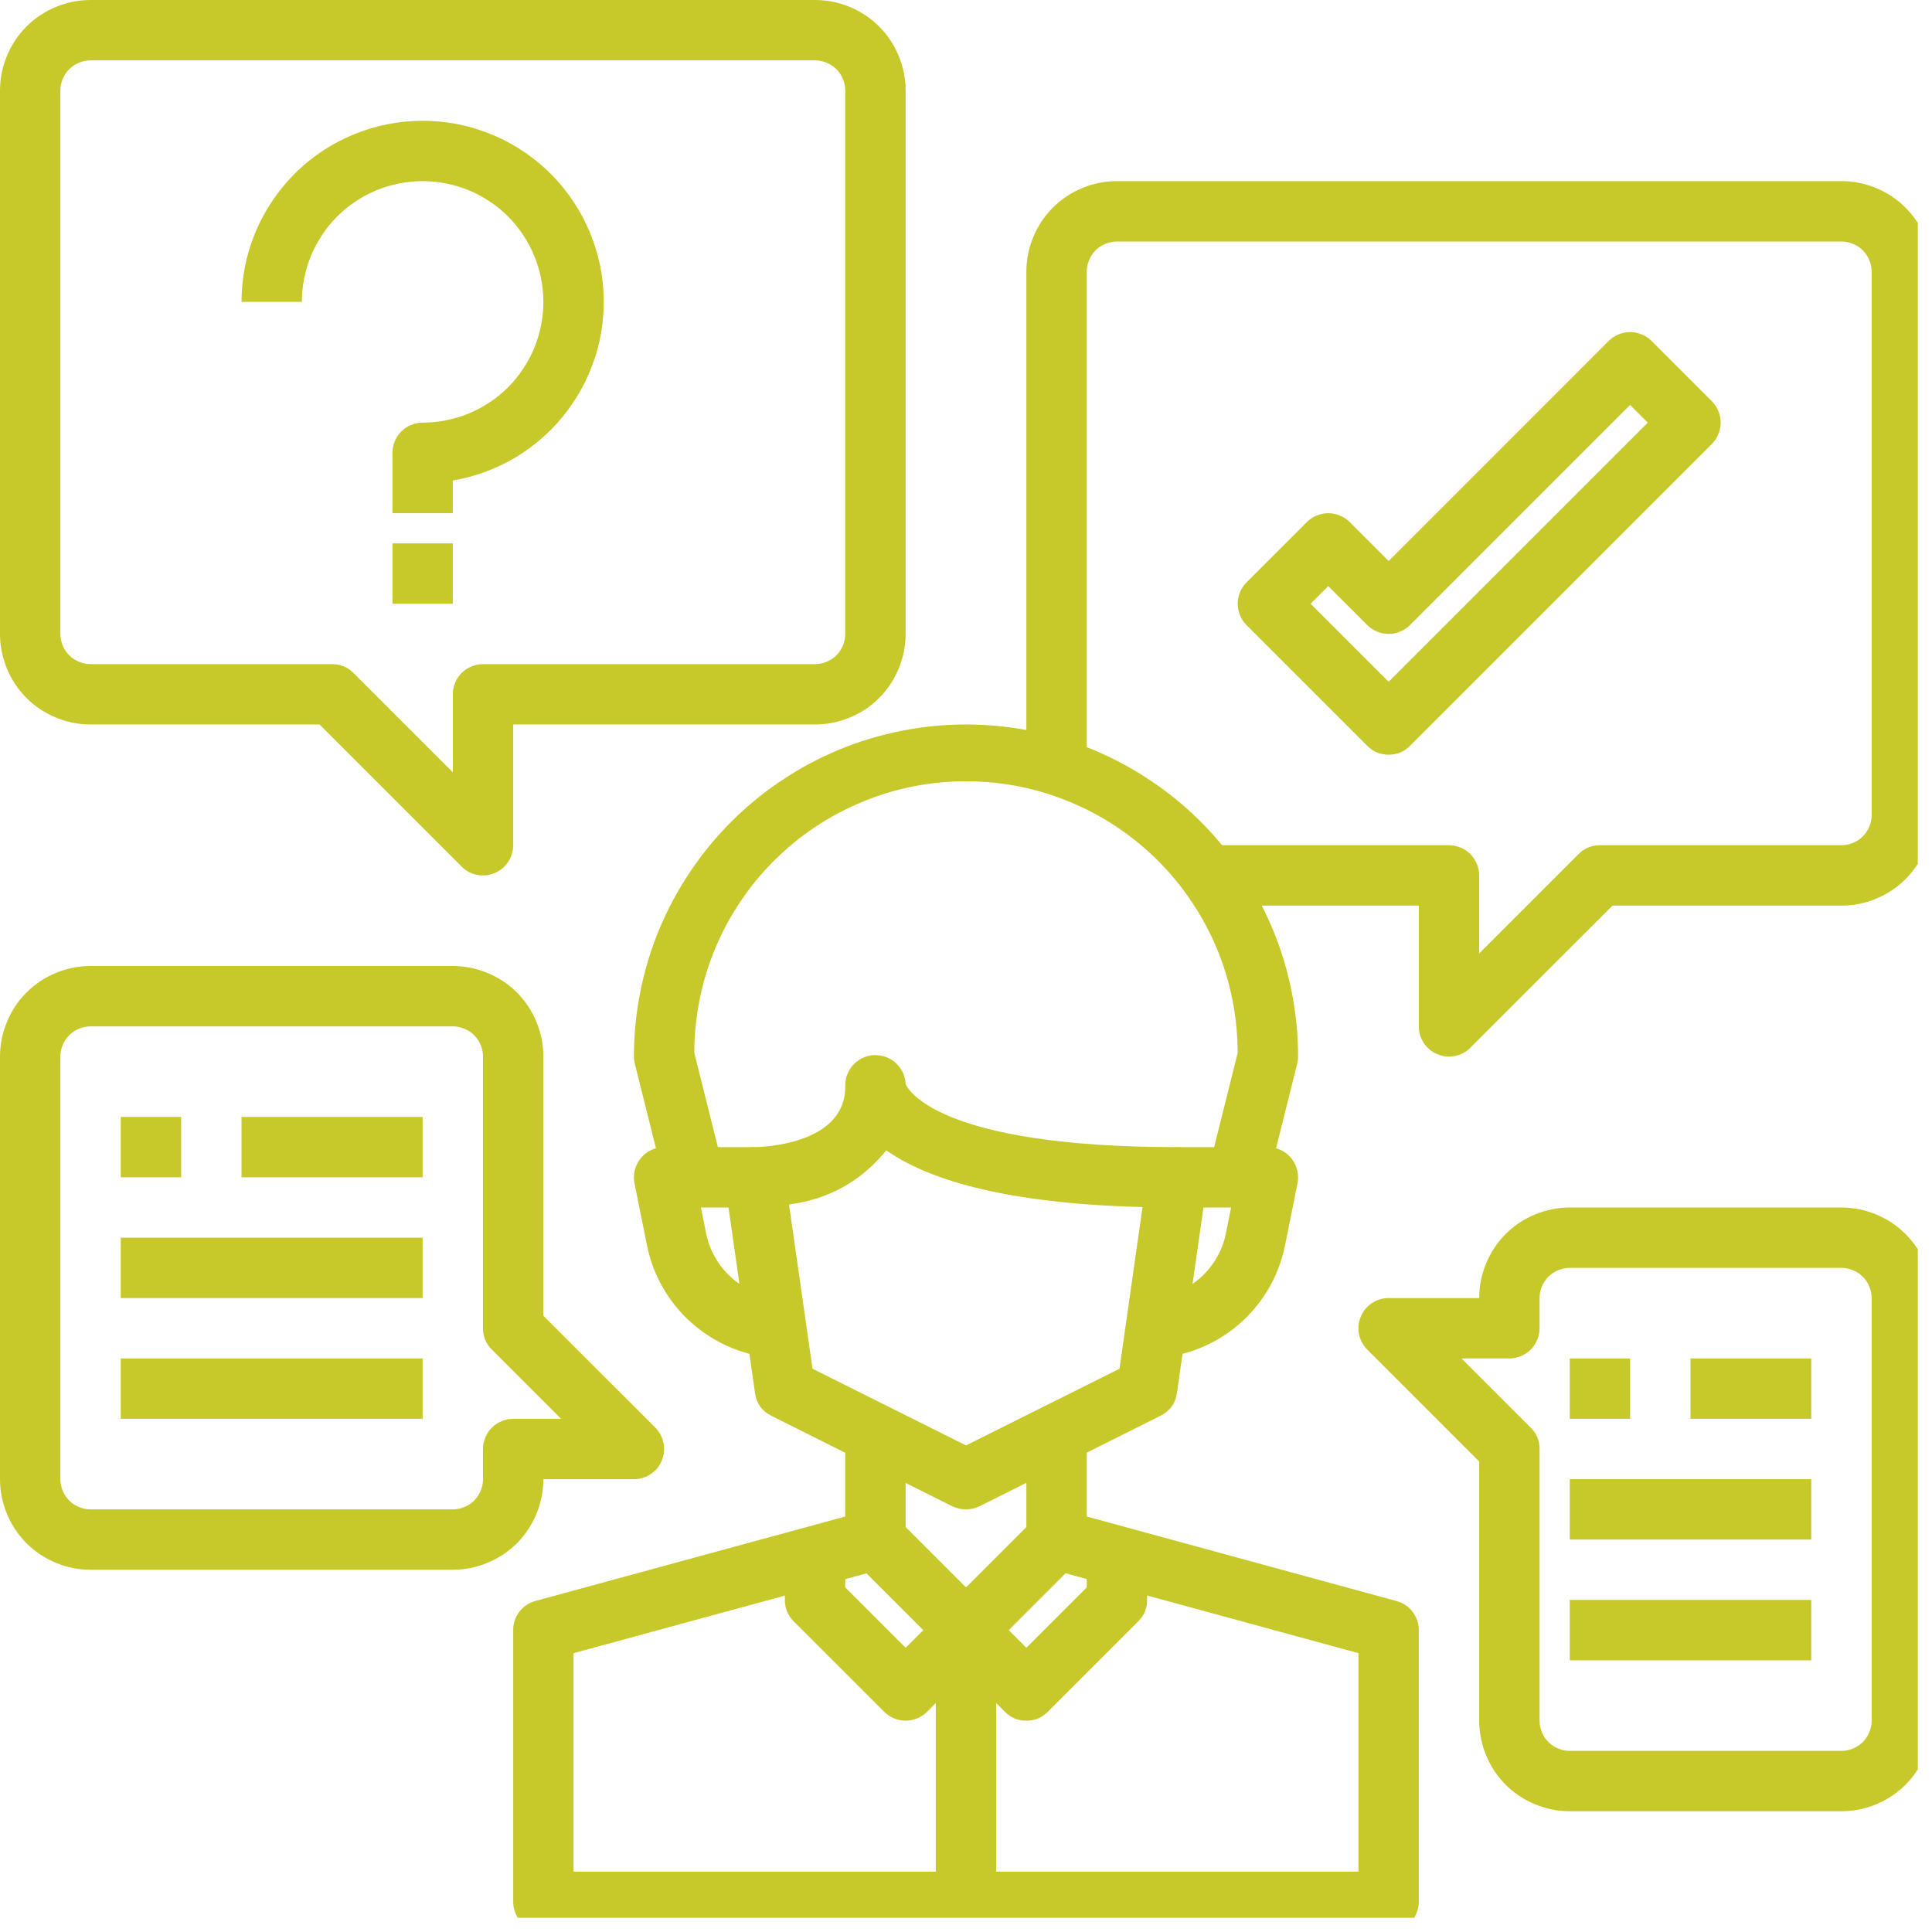
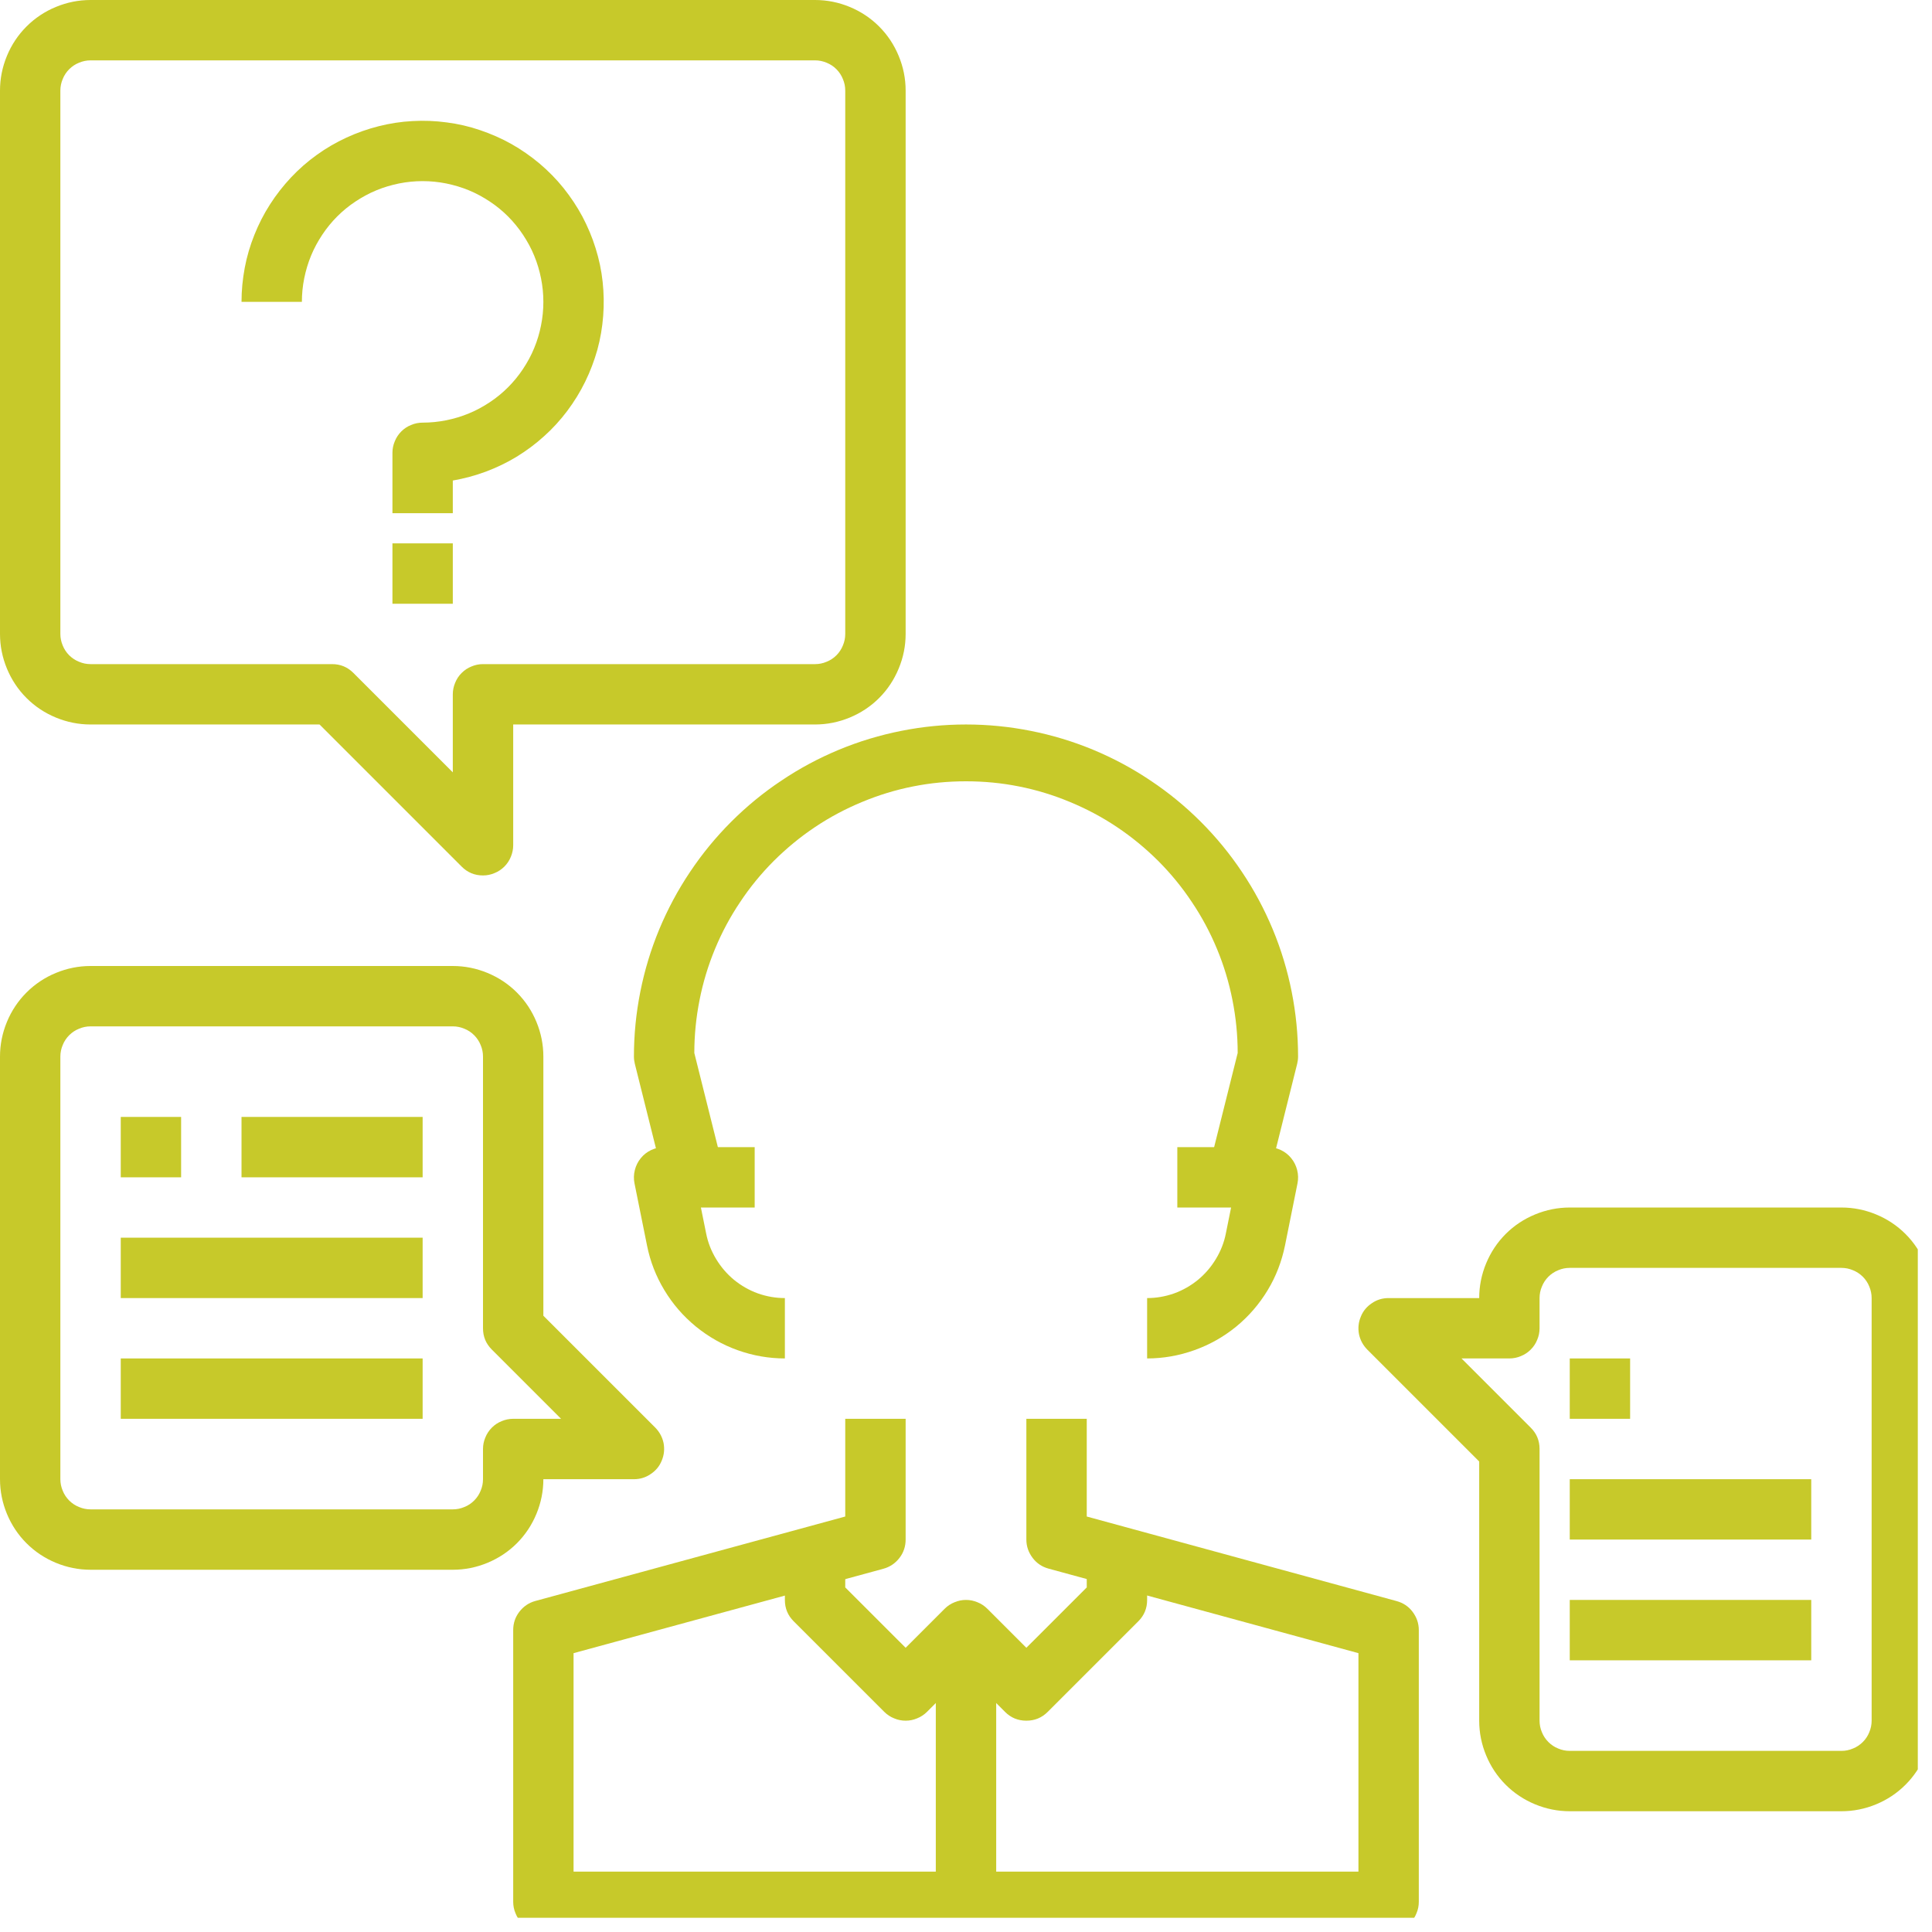
<svg xmlns="http://www.w3.org/2000/svg" width="90" zoomAndPan="magnify" viewBox="0 0 67.5 67.5" height="90" preserveAspectRatio="xMidYMid meet" version="1.0">
  <defs>
    <clipPath id="938431a565">
      <path d="M 17 49 L 50 49 L 50 67.004 L 17 67.004 Z M 17 49 " clip-rule="nonzero" />
    </clipPath>
    <clipPath id="a8b1172d1d">
      <path d="M 35 6 L 67.004 6 L 67.004 37 L 35 37 Z M 35 6 " clip-rule="nonzero" />
    </clipPath>
    <clipPath id="5e8b2fc37a">
      <path d="M 47 42 L 67.004 42 L 67.004 64 L 47 64 Z M 47 42 " clip-rule="nonzero" />
    </clipPath>
  </defs>
-   <path fill="#c7c92a" d="M 33.75 52.734 C 33.586 52.734 33.426 52.699 33.277 52.629 L 26.949 49.465 C 26.621 49.301 26.43 49.035 26.379 48.672 L 25.324 41.289 C 25.301 41.137 25.312 40.988 25.352 40.84 C 25.395 40.691 25.469 40.559 25.566 40.445 C 25.668 40.328 25.789 40.238 25.926 40.172 C 26.066 40.109 26.215 40.078 26.367 40.078 C 26.492 40.078 29.531 40.035 29.531 37.969 C 29.523 37.828 29.547 37.691 29.594 37.562 C 29.641 37.43 29.711 37.312 29.805 37.207 C 29.898 37.105 30.012 37.023 30.137 36.965 C 30.262 36.902 30.398 36.871 30.535 36.863 C 30.676 36.859 30.812 36.879 30.945 36.926 C 31.074 36.973 31.191 37.043 31.297 37.137 C 31.398 37.234 31.48 37.344 31.543 37.469 C 31.602 37.598 31.633 37.73 31.641 37.871 C 31.699 38.031 32.715 40.078 41.133 40.078 C 41.285 40.078 41.434 40.109 41.57 40.172 C 41.711 40.238 41.828 40.328 41.93 40.441 C 42.031 40.559 42.102 40.688 42.145 40.836 C 42.188 40.98 42.199 41.133 42.176 41.281 L 41.121 48.664 C 41.07 49.031 40.879 49.293 40.551 49.461 L 34.223 52.625 C 34.074 52.699 33.914 52.734 33.75 52.734 Z M 28.387 47.82 L 33.75 50.5 L 39.113 47.82 L 39.918 42.172 C 34.914 42.047 32.316 41.141 30.965 40.191 C 30.086 41.273 28.949 41.902 27.566 42.082 Z M 31.641 37.969 Z M 31.641 37.969 Z M 31.641 37.969 " fill-opacity="1" fill-rule="nonzero" />
  <g clip-path="url(#938431a565)">
    <path fill="#c7c92a" d="M 48.516 67.5 L 18.984 67.5 C 18.844 67.5 18.711 67.473 18.582 67.418 C 18.453 67.367 18.336 67.289 18.238 67.191 C 18.141 67.094 18.062 66.977 18.012 66.848 C 17.957 66.719 17.93 66.586 17.93 66.445 L 17.93 56.953 C 17.93 56.715 18 56.5 18.145 56.312 C 18.289 56.125 18.477 55.996 18.707 55.934 L 29.531 52.984 L 29.531 49.57 L 31.641 49.57 L 31.641 53.789 C 31.641 54.027 31.57 54.242 31.426 54.43 C 31.281 54.617 31.094 54.746 30.863 54.809 L 20.039 57.758 L 20.039 65.391 L 47.461 65.391 L 47.461 57.758 L 36.637 54.805 C 36.406 54.742 36.219 54.617 36.078 54.43 C 35.934 54.238 35.859 54.027 35.859 53.789 L 35.859 49.57 L 37.969 49.57 L 37.969 52.984 L 48.793 55.938 C 49.023 56 49.211 56.125 49.352 56.312 C 49.496 56.504 49.57 56.715 49.57 56.953 L 49.57 66.445 C 49.57 66.586 49.543 66.719 49.488 66.848 C 49.438 66.977 49.359 67.094 49.262 67.191 C 49.164 67.289 49.047 67.367 48.918 67.418 C 48.789 67.473 48.656 67.5 48.516 67.5 Z M 48.516 67.5 " fill-opacity="1" fill-rule="nonzero" />
  </g>
  <path fill="#c7c92a" d="M 44.266 41.387 L 42.219 40.879 L 43.242 36.789 C 43.242 36.164 43.18 35.547 43.059 34.938 C 42.938 34.324 42.758 33.73 42.52 33.156 C 42.281 32.578 41.988 32.031 41.641 31.516 C 41.297 30.996 40.902 30.516 40.461 30.074 C 40.02 29.637 39.543 29.242 39.023 28.895 C 38.504 28.547 37.957 28.258 37.383 28.02 C 36.809 27.781 36.215 27.598 35.602 27.477 C 34.992 27.355 34.375 27.297 33.75 27.297 C 33.125 27.297 32.508 27.355 31.898 27.477 C 31.285 27.598 30.691 27.781 30.117 28.02 C 29.543 28.258 28.996 28.547 28.477 28.895 C 27.957 29.242 27.48 29.637 27.039 30.074 C 26.598 30.516 26.203 30.996 25.859 31.516 C 25.512 32.031 25.219 32.578 24.98 33.156 C 24.742 33.73 24.562 34.324 24.441 34.938 C 24.32 35.547 24.258 36.164 24.258 36.789 L 25.281 40.879 L 23.234 41.387 L 22.18 37.168 C 22.16 37.086 22.148 37 22.148 36.914 C 22.148 36.152 22.223 35.398 22.371 34.652 C 22.52 33.902 22.738 33.18 23.031 32.473 C 23.324 31.77 23.68 31.102 24.105 30.469 C 24.527 29.836 25.008 29.25 25.547 28.711 C 26.086 28.172 26.672 27.691 27.305 27.27 C 27.938 26.844 28.605 26.488 29.309 26.195 C 30.016 25.902 30.738 25.684 31.488 25.535 C 32.234 25.387 32.988 25.312 33.75 25.312 C 34.512 25.312 35.266 25.387 36.012 25.535 C 36.762 25.684 37.484 25.902 38.191 26.195 C 38.895 26.488 39.562 26.844 40.195 27.27 C 40.828 27.691 41.414 28.172 41.953 28.711 C 42.492 29.25 42.973 29.836 43.395 30.469 C 43.82 31.102 44.176 31.77 44.469 32.473 C 44.762 33.18 44.98 33.902 45.129 34.652 C 45.277 35.398 45.352 36.152 45.352 36.914 C 45.352 37 45.34 37.086 45.32 37.168 Z M 44.266 41.387 " fill-opacity="1" fill-rule="nonzero" />
  <path fill="#c7c92a" d="M 40.078 47.461 L 40.078 45.352 C 40.402 45.352 40.715 45.297 41.023 45.188 C 41.328 45.078 41.605 44.918 41.855 44.715 C 42.105 44.508 42.312 44.266 42.48 43.988 C 42.648 43.711 42.766 43.414 42.828 43.098 L 43.012 42.188 L 41.133 42.188 L 41.133 40.078 L 44.297 40.078 C 44.457 40.078 44.605 40.113 44.75 40.18 C 44.891 40.246 45.016 40.344 45.113 40.465 C 45.215 40.59 45.281 40.727 45.32 40.879 C 45.359 41.035 45.363 41.188 45.332 41.344 L 44.895 43.516 C 44.781 44.07 44.582 44.594 44.289 45.078 C 43.996 45.562 43.629 45.988 43.191 46.348 C 42.75 46.707 42.266 46.98 41.73 47.172 C 41.195 47.363 40.645 47.461 40.078 47.461 Z M 40.078 47.461 " fill-opacity="1" fill-rule="nonzero" />
  <path fill="#c7c92a" d="M 27.422 47.461 C 26.855 47.461 26.305 47.363 25.77 47.172 C 25.234 46.98 24.75 46.703 24.309 46.344 C 23.871 45.984 23.504 45.562 23.211 45.074 C 22.918 44.59 22.715 44.066 22.605 43.512 L 22.168 41.344 C 22.137 41.188 22.141 41.035 22.18 40.879 C 22.219 40.727 22.285 40.59 22.387 40.465 C 22.484 40.344 22.609 40.246 22.75 40.18 C 22.895 40.113 23.043 40.078 23.203 40.078 L 26.367 40.078 L 26.367 42.188 L 24.488 42.188 L 24.672 43.098 C 24.734 43.414 24.852 43.711 25.02 43.988 C 25.188 44.266 25.395 44.508 25.645 44.715 C 25.895 44.918 26.172 45.078 26.477 45.188 C 26.785 45.297 27.098 45.352 27.422 45.352 Z M 27.422 47.461 " fill-opacity="1" fill-rule="nonzero" />
-   <path fill="#c7c92a" d="M 33.75 58.008 C 33.457 58.008 33.211 57.906 33.004 57.699 L 29.84 54.535 L 31.332 53.043 L 33.75 55.461 L 36.168 53.043 L 37.66 54.535 L 34.496 57.699 C 34.289 57.906 34.043 58.008 33.75 58.008 Z M 33.75 58.008 " fill-opacity="1" fill-rule="nonzero" />
  <path fill="#c7c92a" d="M 35.859 60.117 C 35.566 60.117 35.32 60.016 35.113 59.809 L 33.75 58.445 L 32.387 59.809 C 32.289 59.906 32.172 59.984 32.043 60.035 C 31.914 60.09 31.781 60.117 31.641 60.117 C 31.5 60.117 31.367 60.09 31.238 60.035 C 31.109 59.984 30.992 59.906 30.895 59.809 L 27.73 56.645 C 27.523 56.438 27.422 56.191 27.422 55.898 L 27.422 53.789 L 29.531 53.789 L 29.531 55.461 L 31.641 57.57 L 33.004 56.207 C 33.102 56.109 33.219 56.031 33.348 55.98 C 33.477 55.926 33.609 55.898 33.75 55.898 C 33.891 55.898 34.023 55.926 34.152 55.98 C 34.281 56.031 34.398 56.109 34.496 56.207 L 35.859 57.57 L 37.969 55.461 L 37.969 53.789 L 40.078 53.789 L 40.078 55.898 C 40.078 56.191 39.977 56.438 39.77 56.645 L 36.605 59.809 C 36.398 60.016 36.152 60.117 35.859 60.117 Z M 35.859 60.117 " fill-opacity="1" fill-rule="nonzero" />
  <path fill="#c7c92a" d="M 32.695 56.953 L 34.805 56.953 L 34.805 66.445 L 32.695 66.445 Z M 32.695 56.953 " fill-opacity="1" fill-rule="nonzero" />
  <g clip-path="url(#a8b1172d1d)">
-     <path fill="#c7c92a" d="M 50.625 36.914 C 50.484 36.914 50.352 36.887 50.223 36.832 C 50.023 36.754 49.867 36.621 49.746 36.445 C 49.629 36.27 49.57 36.074 49.57 35.859 L 49.57 31.641 L 42.188 31.641 L 42.188 29.531 L 50.625 29.531 C 50.766 29.531 50.898 29.559 51.027 29.613 C 51.156 29.664 51.273 29.742 51.371 29.84 C 51.469 29.938 51.547 30.055 51.598 30.184 C 51.652 30.312 51.68 30.445 51.68 30.586 L 51.68 33.312 L 55.152 29.84 C 55.359 29.633 55.605 29.531 55.898 29.531 L 64.336 29.531 C 64.477 29.531 64.609 29.504 64.738 29.449 C 64.867 29.398 64.984 29.32 65.082 29.223 C 65.18 29.125 65.258 29.008 65.309 28.879 C 65.363 28.75 65.391 28.617 65.391 28.477 L 65.391 9.492 C 65.391 9.352 65.363 9.219 65.309 9.09 C 65.258 8.961 65.18 8.844 65.082 8.746 C 64.984 8.648 64.867 8.57 64.738 8.52 C 64.609 8.465 64.477 8.438 64.336 8.438 L 39.023 8.438 C 38.883 8.438 38.75 8.465 38.621 8.52 C 38.492 8.57 38.375 8.648 38.277 8.746 C 38.18 8.844 38.102 8.961 38.051 9.09 C 37.996 9.219 37.969 9.352 37.969 9.492 L 37.969 27.422 L 35.859 27.422 L 35.859 9.492 C 35.859 9.074 35.941 8.668 36.102 8.281 C 36.262 7.895 36.488 7.551 36.785 7.254 C 37.082 6.957 37.426 6.73 37.812 6.57 C 38.199 6.41 38.605 6.328 39.023 6.328 L 64.336 6.328 C 64.754 6.328 65.16 6.41 65.547 6.57 C 65.934 6.73 66.277 6.957 66.574 7.254 C 66.871 7.551 67.098 7.895 67.258 8.281 C 67.418 8.668 67.5 9.074 67.5 9.492 L 67.5 28.477 C 67.5 28.895 67.418 29.301 67.258 29.688 C 67.098 30.074 66.871 30.418 66.574 30.715 C 66.277 31.012 65.934 31.238 65.547 31.398 C 65.16 31.559 64.754 31.641 64.336 31.641 L 56.336 31.641 L 51.371 36.605 C 51.164 36.812 50.918 36.914 50.625 36.914 Z M 50.625 36.914 " fill-opacity="1" fill-rule="nonzero" />
-   </g>
+     </g>
  <path fill="#c7c92a" d="M 16.875 30.586 C 16.582 30.586 16.336 30.484 16.129 30.277 L 11.164 25.312 L 3.164 25.312 C 2.746 25.312 2.34 25.23 1.953 25.07 C 1.566 24.91 1.223 24.684 0.926 24.387 C 0.629 24.09 0.402 23.746 0.242 23.359 C 0.082 22.973 0 22.566 0 22.148 L 0 3.164 C 0 2.746 0.082 2.34 0.242 1.953 C 0.402 1.566 0.629 1.223 0.926 0.926 C 1.223 0.629 1.566 0.402 1.953 0.242 C 2.34 0.082 2.746 0 3.164 0 L 28.477 0 C 28.895 0 29.301 0.082 29.688 0.242 C 30.074 0.402 30.418 0.629 30.715 0.926 C 31.012 1.223 31.238 1.566 31.398 1.953 C 31.559 2.34 31.641 2.746 31.641 3.164 L 31.641 22.148 C 31.641 22.566 31.559 22.973 31.398 23.359 C 31.238 23.746 31.012 24.09 30.715 24.387 C 30.418 24.684 30.074 24.91 29.688 25.07 C 29.301 25.23 28.895 25.312 28.477 25.312 L 17.93 25.312 L 17.93 29.531 C 17.93 29.672 17.902 29.805 17.848 29.934 C 17.797 30.062 17.719 30.18 17.621 30.277 C 17.523 30.375 17.406 30.453 17.277 30.504 C 17.148 30.559 17.016 30.586 16.875 30.586 Z M 3.164 2.109 C 3.023 2.109 2.891 2.137 2.762 2.191 C 2.633 2.242 2.516 2.32 2.418 2.418 C 2.32 2.516 2.242 2.633 2.191 2.762 C 2.137 2.891 2.109 3.023 2.109 3.164 L 2.109 22.148 C 2.109 22.289 2.137 22.422 2.191 22.551 C 2.242 22.68 2.32 22.797 2.418 22.895 C 2.516 22.992 2.633 23.07 2.762 23.121 C 2.891 23.176 3.023 23.203 3.164 23.203 L 11.602 23.203 C 11.895 23.203 12.141 23.305 12.348 23.512 L 15.82 26.984 L 15.82 24.258 C 15.82 24.117 15.848 23.984 15.902 23.855 C 15.953 23.727 16.031 23.609 16.129 23.512 C 16.227 23.414 16.344 23.336 16.473 23.285 C 16.602 23.23 16.734 23.203 16.875 23.203 L 28.477 23.203 C 28.617 23.203 28.75 23.176 28.879 23.121 C 29.008 23.07 29.125 22.992 29.223 22.895 C 29.32 22.797 29.398 22.68 29.449 22.551 C 29.504 22.422 29.531 22.289 29.531 22.148 L 29.531 3.164 C 29.531 3.023 29.504 2.891 29.449 2.762 C 29.398 2.633 29.32 2.516 29.223 2.418 C 29.125 2.32 29.008 2.242 28.879 2.191 C 28.75 2.137 28.617 2.109 28.477 2.109 Z M 3.164 2.109 " fill-opacity="1" fill-rule="nonzero" />
  <path fill="#c7c92a" d="M 15.82 17.93 L 13.711 17.93 L 13.711 15.82 C 13.711 15.68 13.738 15.547 13.793 15.418 C 13.844 15.289 13.922 15.172 14.02 15.074 C 14.117 14.977 14.234 14.898 14.363 14.848 C 14.492 14.793 14.625 14.766 14.766 14.766 C 15.043 14.766 15.316 14.738 15.59 14.684 C 15.859 14.629 16.125 14.551 16.379 14.445 C 16.637 14.34 16.879 14.207 17.109 14.055 C 17.34 13.902 17.555 13.727 17.75 13.531 C 17.945 13.336 18.121 13.121 18.273 12.891 C 18.426 12.66 18.559 12.418 18.664 12.16 C 18.77 11.906 18.848 11.641 18.902 11.371 C 18.957 11.098 18.984 10.824 18.984 10.547 C 18.984 10.27 18.957 9.996 18.902 9.723 C 18.848 9.453 18.77 9.188 18.664 8.934 C 18.559 8.676 18.426 8.434 18.273 8.203 C 18.121 7.973 17.945 7.758 17.75 7.562 C 17.555 7.367 17.34 7.191 17.109 7.039 C 16.879 6.887 16.637 6.754 16.379 6.648 C 16.125 6.543 15.859 6.465 15.59 6.41 C 15.316 6.355 15.043 6.328 14.766 6.328 C 14.488 6.328 14.215 6.355 13.941 6.41 C 13.672 6.465 13.406 6.543 13.152 6.648 C 12.895 6.754 12.652 6.887 12.422 7.039 C 12.191 7.191 11.977 7.367 11.781 7.562 C 11.586 7.758 11.41 7.973 11.258 8.203 C 11.105 8.434 10.973 8.676 10.867 8.934 C 10.762 9.188 10.684 9.453 10.629 9.723 C 10.574 9.996 10.547 10.27 10.547 10.547 L 8.438 10.547 C 8.438 10.145 8.477 9.75 8.551 9.355 C 8.625 8.961 8.738 8.578 8.887 8.207 C 9.035 7.836 9.215 7.48 9.434 7.141 C 9.648 6.805 9.895 6.492 10.168 6.199 C 10.445 5.906 10.742 5.645 11.07 5.41 C 11.395 5.176 11.738 4.977 12.102 4.809 C 12.465 4.641 12.84 4.508 13.23 4.41 C 13.617 4.312 14.012 4.25 14.414 4.23 C 14.812 4.207 15.211 4.223 15.609 4.277 C 16.008 4.328 16.395 4.418 16.773 4.547 C 17.152 4.676 17.52 4.836 17.867 5.031 C 18.219 5.23 18.543 5.457 18.852 5.715 C 19.156 5.973 19.438 6.258 19.688 6.57 C 19.938 6.883 20.16 7.215 20.348 7.566 C 20.535 7.922 20.691 8.289 20.809 8.672 C 20.93 9.055 21.012 9.445 21.055 9.844 C 21.098 10.242 21.105 10.641 21.074 11.039 C 21.043 11.438 20.977 11.832 20.871 12.219 C 20.762 12.605 20.621 12.977 20.445 13.336 C 20.27 13.695 20.059 14.035 19.82 14.355 C 19.578 14.676 19.309 14.973 19.012 15.238 C 18.715 15.508 18.395 15.746 18.051 15.957 C 17.711 16.164 17.352 16.336 16.977 16.477 C 16.602 16.617 16.215 16.719 15.82 16.789 Z M 15.82 17.93 " fill-opacity="1" fill-rule="nonzero" />
  <path fill="#c7c92a" d="M 13.711 18.984 L 15.82 18.984 L 15.82 21.094 L 13.711 21.094 Z M 13.711 18.984 " fill-opacity="1" fill-rule="nonzero" />
-   <path fill="#c7c92a" d="M 48.516 26.367 C 48.223 26.367 47.977 26.266 47.77 26.059 L 43.551 21.84 C 43.453 21.742 43.375 21.625 43.324 21.496 C 43.27 21.367 43.242 21.234 43.242 21.094 C 43.242 20.953 43.27 20.82 43.324 20.691 C 43.375 20.562 43.453 20.445 43.551 20.348 L 45.66 18.238 C 45.758 18.141 45.875 18.062 46.004 18.012 C 46.133 17.957 46.266 17.93 46.406 17.93 C 46.547 17.93 46.68 17.957 46.809 18.012 C 46.938 18.062 47.055 18.141 47.152 18.238 L 48.516 19.602 L 56.207 11.91 C 56.305 11.812 56.422 11.734 56.551 11.684 C 56.68 11.629 56.812 11.602 56.953 11.602 C 57.094 11.602 57.227 11.629 57.355 11.684 C 57.484 11.734 57.602 11.812 57.699 11.91 L 59.809 14.02 C 59.906 14.117 59.984 14.234 60.035 14.363 C 60.09 14.492 60.117 14.625 60.117 14.766 C 60.117 14.906 60.09 15.039 60.035 15.168 C 59.984 15.297 59.906 15.414 59.809 15.512 L 49.262 26.059 C 49.055 26.266 48.809 26.367 48.516 26.367 Z M 45.789 21.094 L 48.516 23.82 L 57.57 14.766 L 56.953 14.148 L 49.262 21.84 C 49.164 21.938 49.047 22.016 48.918 22.066 C 48.789 22.121 48.656 22.148 48.516 22.148 C 48.375 22.148 48.242 22.121 48.113 22.066 C 47.984 22.016 47.867 21.938 47.77 21.84 L 46.406 20.477 Z M 45.789 21.094 " fill-opacity="1" fill-rule="nonzero" />
  <path fill="#c7c92a" d="M 15.82 54.844 L 3.164 54.844 C 2.746 54.844 2.34 54.762 1.953 54.602 C 1.566 54.441 1.223 54.215 0.926 53.918 C 0.629 53.621 0.402 53.277 0.242 52.891 C 0.082 52.504 0 52.098 0 51.68 L 0 36.914 C 0 36.496 0.082 36.09 0.242 35.703 C 0.402 35.316 0.629 34.973 0.926 34.676 C 1.223 34.379 1.566 34.152 1.953 33.992 C 2.34 33.832 2.746 33.75 3.164 33.75 L 15.82 33.75 C 16.238 33.75 16.645 33.832 17.031 33.992 C 17.418 34.152 17.762 34.379 18.059 34.676 C 18.355 34.973 18.582 35.316 18.742 35.703 C 18.902 36.09 18.984 36.496 18.984 36.914 L 18.984 45.969 L 22.895 49.879 C 23.043 50.031 23.141 50.211 23.184 50.418 C 23.223 50.629 23.203 50.832 23.121 51.027 C 23.043 51.227 22.91 51.383 22.734 51.5 C 22.559 51.621 22.363 51.68 22.148 51.68 L 18.984 51.68 C 18.984 52.098 18.902 52.504 18.742 52.891 C 18.582 53.277 18.355 53.621 18.059 53.918 C 17.762 54.215 17.418 54.441 17.031 54.602 C 16.645 54.762 16.238 54.844 15.82 54.844 Z M 3.164 35.859 C 3.023 35.859 2.891 35.887 2.762 35.941 C 2.633 35.992 2.516 36.07 2.418 36.168 C 2.32 36.266 2.242 36.383 2.191 36.512 C 2.137 36.641 2.109 36.773 2.109 36.914 L 2.109 51.68 C 2.109 51.82 2.137 51.953 2.191 52.082 C 2.242 52.211 2.32 52.328 2.418 52.426 C 2.516 52.523 2.633 52.602 2.762 52.652 C 2.891 52.707 3.023 52.734 3.164 52.734 L 15.82 52.734 C 15.961 52.734 16.094 52.707 16.223 52.652 C 16.352 52.602 16.469 52.523 16.566 52.426 C 16.664 52.328 16.742 52.211 16.793 52.082 C 16.848 51.953 16.875 51.82 16.875 51.68 L 16.875 50.625 C 16.875 50.484 16.902 50.352 16.957 50.223 C 17.008 50.094 17.086 49.977 17.184 49.879 C 17.281 49.781 17.398 49.703 17.527 49.652 C 17.656 49.598 17.789 49.57 17.93 49.57 L 19.602 49.57 L 17.184 47.152 C 16.977 46.945 16.875 46.699 16.875 46.406 L 16.875 36.914 C 16.875 36.773 16.848 36.641 16.793 36.512 C 16.742 36.383 16.664 36.266 16.566 36.168 C 16.469 36.07 16.352 35.992 16.223 35.941 C 16.094 35.887 15.961 35.859 15.82 35.859 Z M 3.164 35.859 " fill-opacity="1" fill-rule="nonzero" />
  <g clip-path="url(#5e8b2fc37a)">
    <path fill="#c7c92a" d="M 64.336 63.281 L 54.844 63.281 C 54.426 63.281 54.02 63.199 53.633 63.039 C 53.246 62.879 52.902 62.652 52.605 62.355 C 52.309 62.059 52.082 61.715 51.922 61.328 C 51.762 60.941 51.68 60.535 51.68 60.117 L 51.68 51.062 L 47.77 47.152 C 47.621 47 47.523 46.82 47.48 46.613 C 47.441 46.402 47.461 46.199 47.543 46.004 C 47.621 45.805 47.754 45.648 47.93 45.531 C 48.105 45.41 48.301 45.352 48.516 45.352 L 51.68 45.352 C 51.68 44.934 51.762 44.527 51.922 44.141 C 52.082 43.754 52.309 43.41 52.605 43.113 C 52.902 42.816 53.246 42.59 53.633 42.43 C 54.02 42.27 54.426 42.188 54.844 42.188 L 64.336 42.188 C 64.754 42.188 65.16 42.27 65.547 42.43 C 65.934 42.59 66.277 42.816 66.574 43.113 C 66.871 43.41 67.098 43.754 67.258 44.141 C 67.418 44.527 67.5 44.934 67.5 45.352 L 67.5 60.117 C 67.5 60.535 67.418 60.941 67.258 61.328 C 67.098 61.715 66.871 62.059 66.574 62.355 C 66.277 62.652 65.934 62.879 65.547 63.039 C 65.16 63.199 64.754 63.281 64.336 63.281 Z M 51.062 47.461 L 53.48 49.879 C 53.688 50.086 53.789 50.332 53.789 50.625 L 53.789 60.117 C 53.789 60.258 53.816 60.391 53.871 60.52 C 53.922 60.648 54 60.766 54.098 60.863 C 54.195 60.961 54.312 61.039 54.441 61.09 C 54.57 61.145 54.703 61.172 54.844 61.172 L 64.336 61.172 C 64.477 61.172 64.609 61.145 64.738 61.09 C 64.867 61.039 64.984 60.961 65.082 60.863 C 65.18 60.766 65.258 60.648 65.309 60.52 C 65.363 60.391 65.391 60.258 65.391 60.117 L 65.391 45.352 C 65.391 45.211 65.363 45.078 65.309 44.949 C 65.258 44.82 65.18 44.703 65.082 44.605 C 64.984 44.508 64.867 44.43 64.738 44.379 C 64.609 44.324 64.477 44.297 64.336 44.297 L 54.844 44.297 C 54.703 44.297 54.57 44.324 54.441 44.379 C 54.312 44.43 54.195 44.508 54.098 44.605 C 54 44.703 53.922 44.82 53.871 44.949 C 53.816 45.078 53.789 45.211 53.789 45.352 L 53.789 46.406 C 53.789 46.547 53.762 46.68 53.707 46.809 C 53.656 46.938 53.578 47.055 53.48 47.152 C 53.383 47.25 53.266 47.328 53.137 47.379 C 53.008 47.434 52.875 47.461 52.734 47.461 Z M 51.062 47.461 " fill-opacity="1" fill-rule="nonzero" />
  </g>
  <path fill="#c7c92a" d="M 4.219 39.023 L 6.328 39.023 L 6.328 41.133 L 4.219 41.133 Z M 4.219 39.023 " fill-opacity="1" fill-rule="nonzero" />
  <path fill="#c7c92a" d="M 8.438 39.023 L 14.766 39.023 L 14.766 41.133 L 8.438 41.133 Z M 8.438 39.023 " fill-opacity="1" fill-rule="nonzero" />
  <path fill="#c7c92a" d="M 4.219 43.242 L 14.766 43.242 L 14.766 45.352 L 4.219 45.352 Z M 4.219 43.242 " fill-opacity="1" fill-rule="nonzero" />
  <path fill="#c7c92a" d="M 4.219 47.461 L 14.766 47.461 L 14.766 49.57 L 4.219 49.57 Z M 4.219 47.461 " fill-opacity="1" fill-rule="nonzero" />
  <path fill="#c7c92a" d="M 54.844 47.461 L 56.953 47.461 L 56.953 49.57 L 54.844 49.57 Z M 54.844 47.461 " fill-opacity="1" fill-rule="nonzero" />
-   <path fill="#c7c92a" d="M 59.062 47.461 L 63.281 47.461 L 63.281 49.57 L 59.062 49.57 Z M 59.062 47.461 " fill-opacity="1" fill-rule="nonzero" />
  <path fill="#c7c92a" d="M 54.844 51.68 L 63.281 51.68 L 63.281 53.789 L 54.844 53.789 Z M 54.844 51.68 " fill-opacity="1" fill-rule="nonzero" />
  <path fill="#c7c92a" d="M 54.844 55.898 L 63.281 55.898 L 63.281 58.008 L 54.844 58.008 Z M 54.844 55.898 " fill-opacity="1" fill-rule="nonzero" />
</svg>